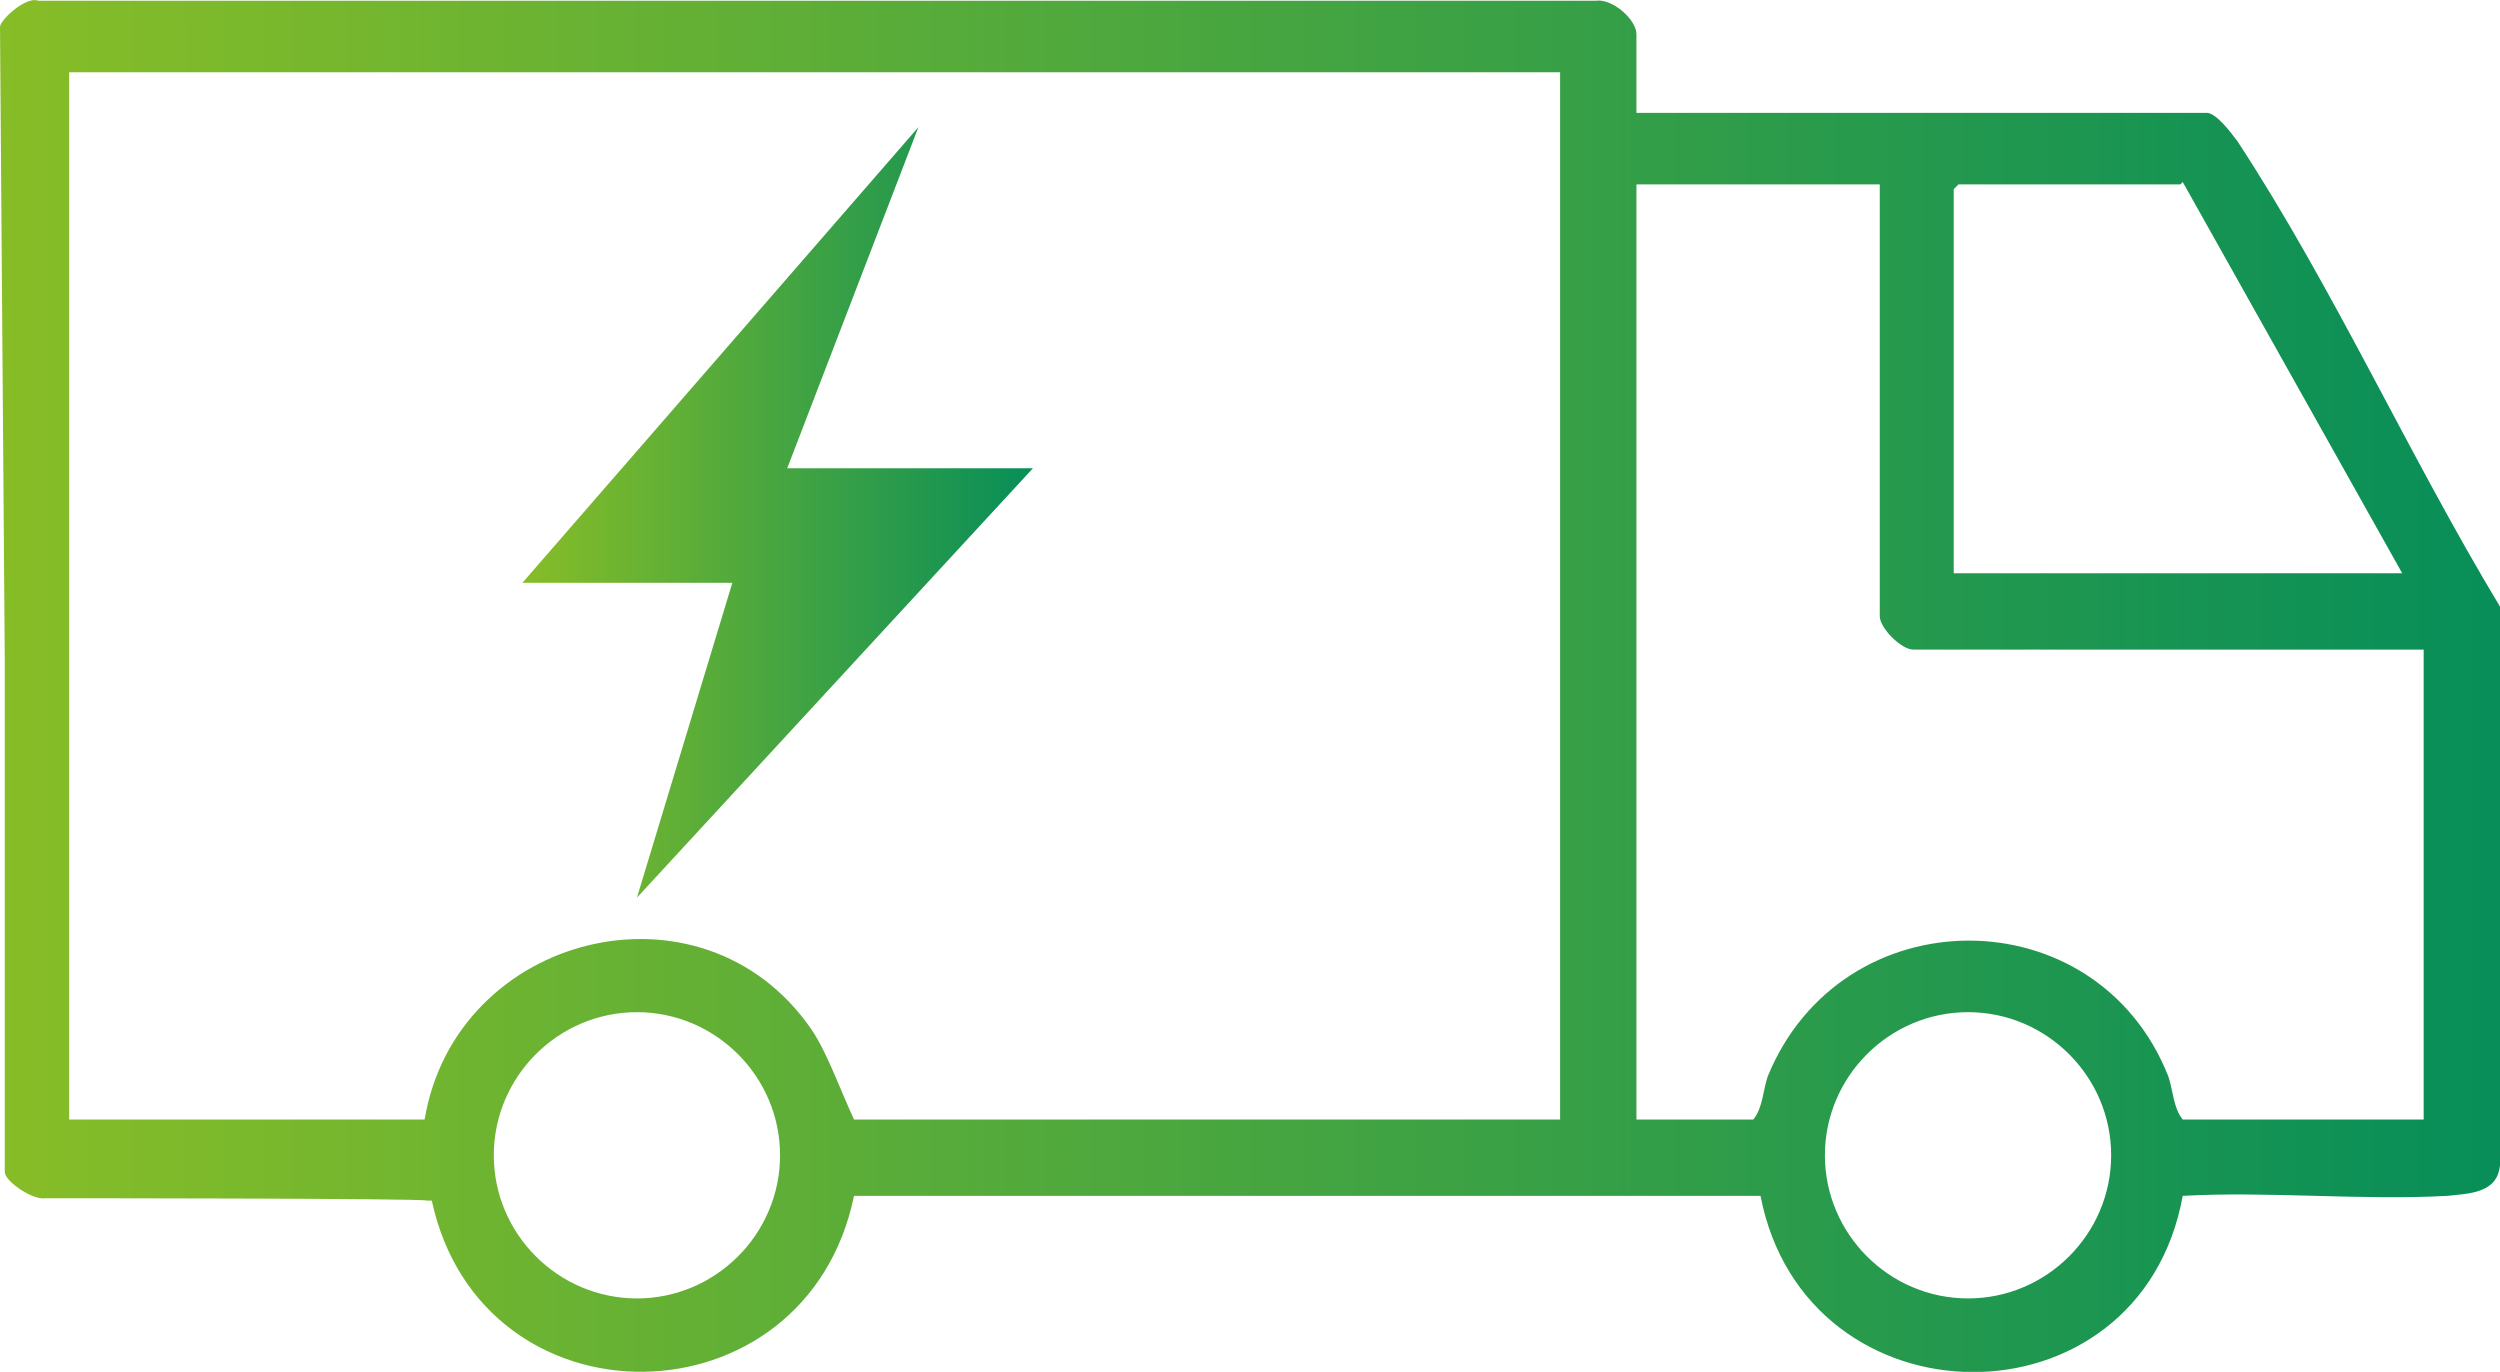
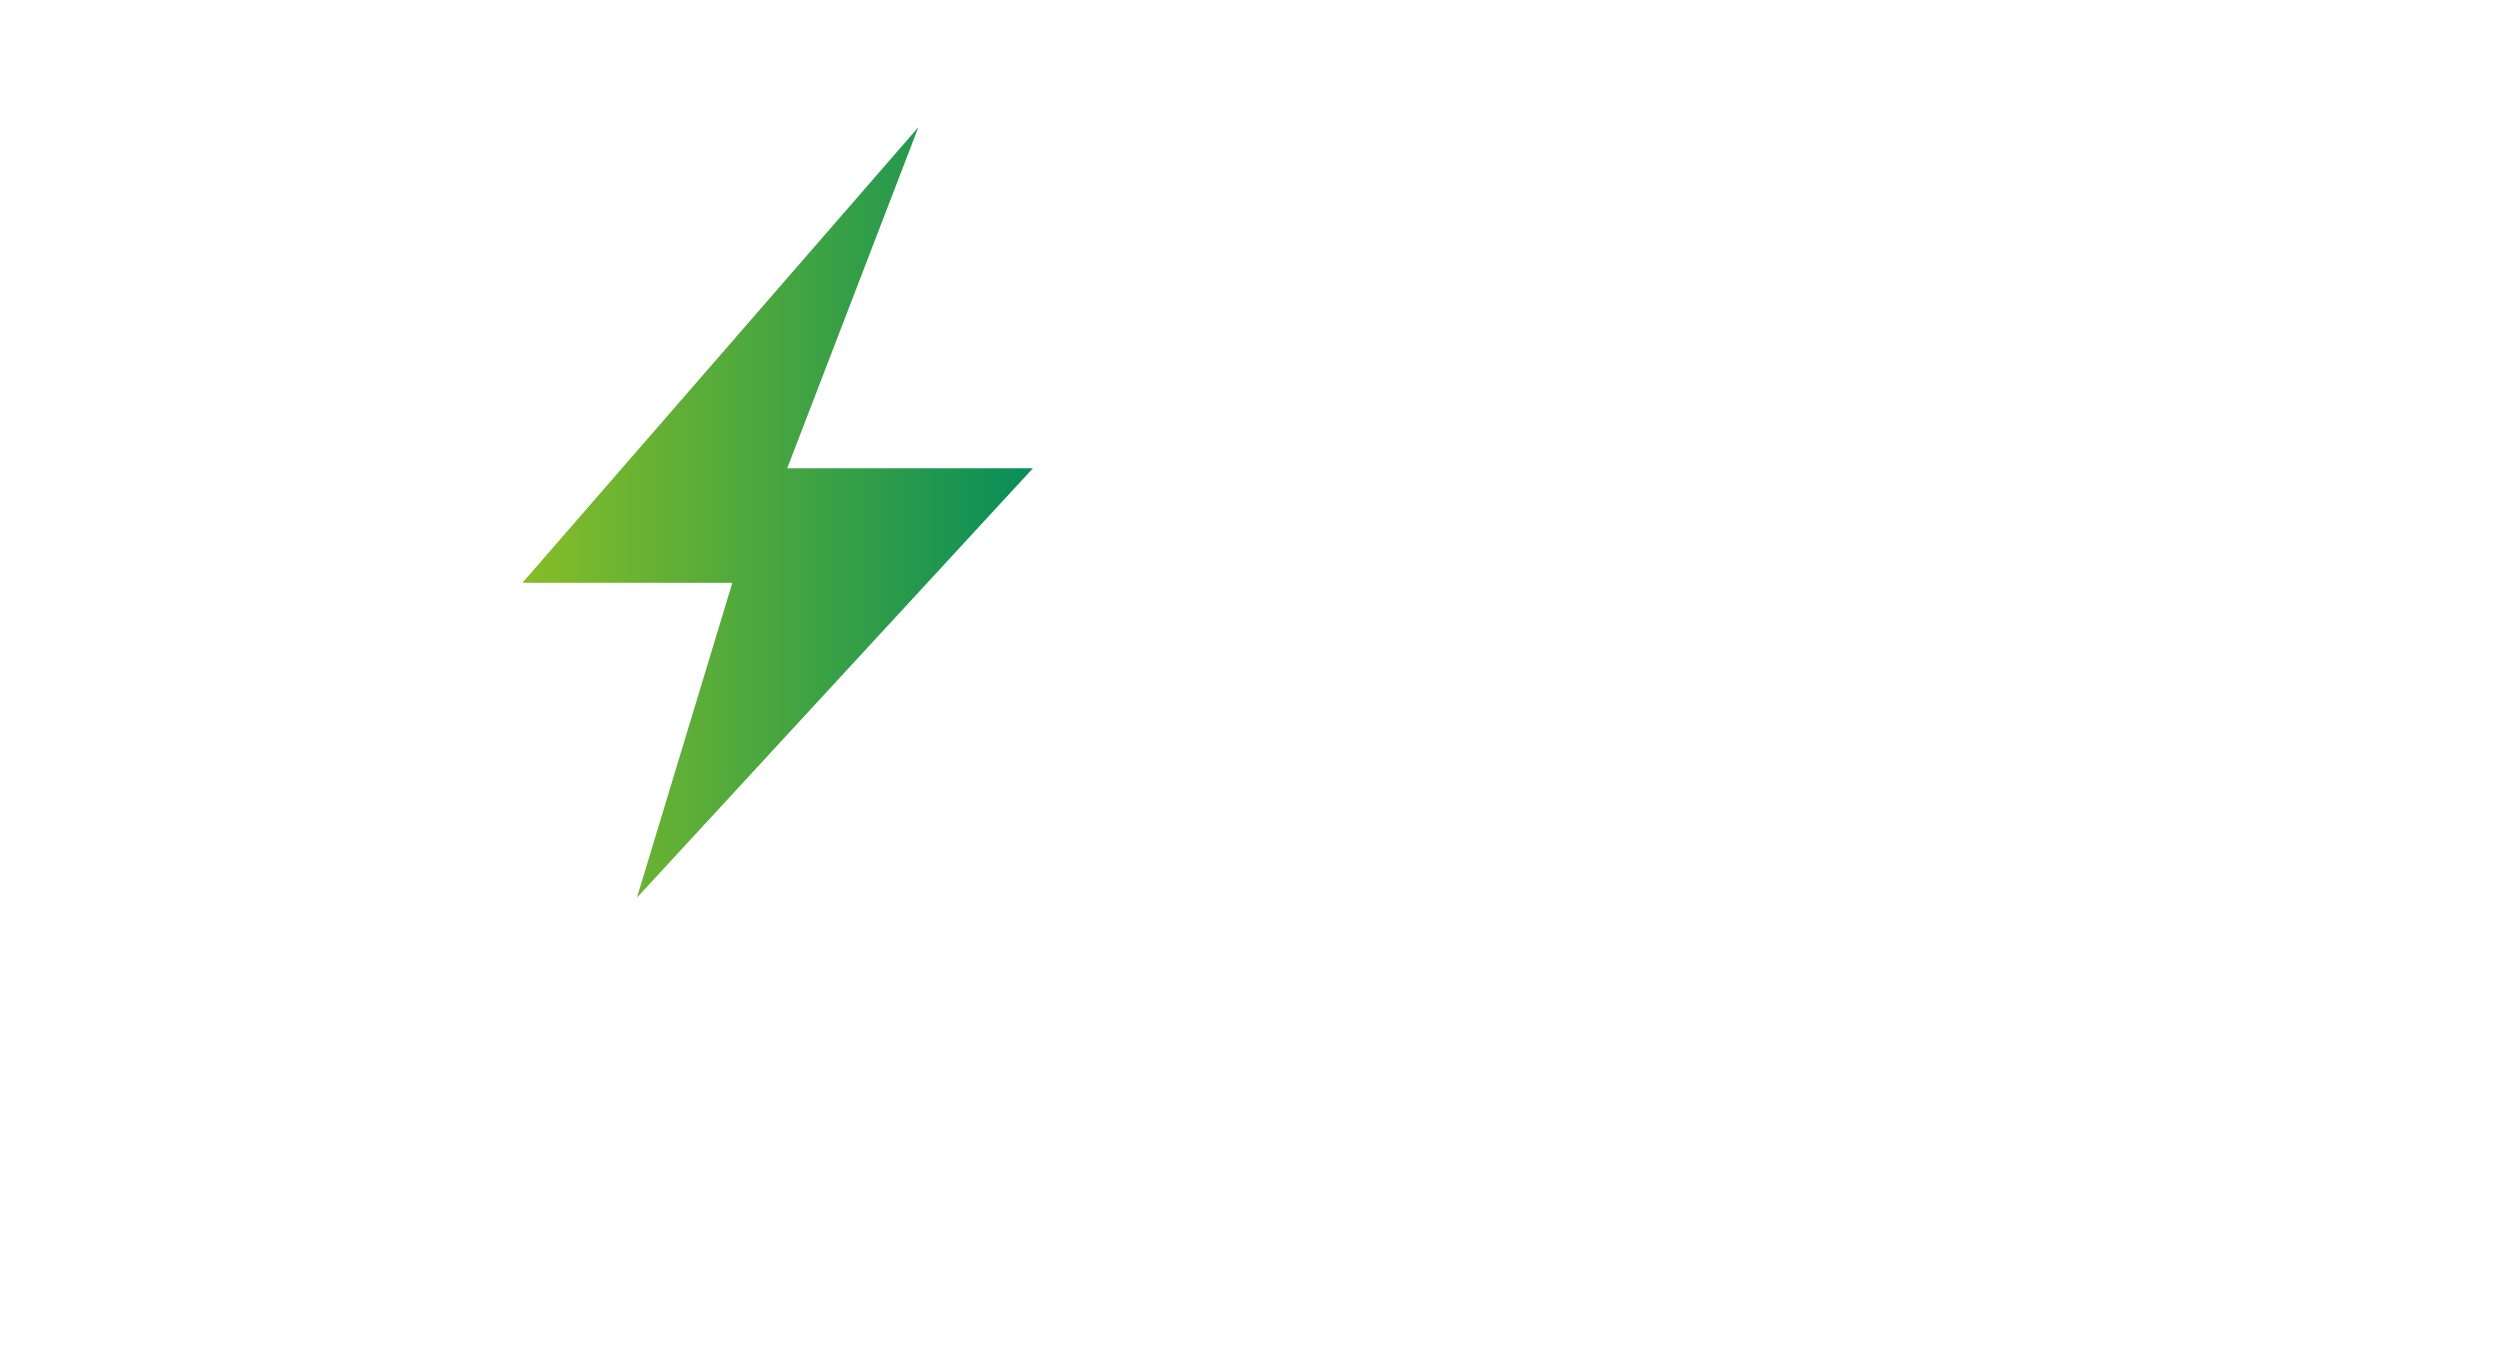
<svg xmlns="http://www.w3.org/2000/svg" xmlns:xlink="http://www.w3.org/1999/xlink" id="Ebene_1" data-name="Ebene 1" viewBox="0 0 104.8 57.51">
  <defs>
    <style>
      .cls-1 {
        fill: url(#Unbenannter_Verlauf_8);
      }

      .cls-2 {
        fill: url(#Unbenannter_Verlauf_8-2);
      }
    </style>
    <linearGradient id="Unbenannter_Verlauf_8" data-name="Unbenannter Verlauf 8" x1="0" y1="26.06" x2="104.8" y2="26.06" gradientTransform="translate(0 54.82) scale(1 -1)" gradientUnits="userSpaceOnUse">
      <stop offset="0" stop-color="#87bd27" />
      <stop offset="1" stop-color="#078e59" />
    </linearGradient>
    <linearGradient id="Unbenannter_Verlauf_8-2" data-name="Unbenannter Verlauf 8" x1="21.9" y1="33.34" x2="43.3" y2="33.34" xlink:href="#Unbenannter_Verlauf_8" />
  </defs>
-   <path class="cls-1" d="M0,1.13C0,.83,1.1-.17,1.6.03h65.3c.7-.1,1.7.8,1.7,1.4v3.3h23.9c.4,0,1,.8,1.3,1.2,4,6.1,7.2,13.2,11,19.5v23.4c-.1,1.2-1.3,1.2-2.2,1.3-3.6.2-7.5-.2-11.1,0-1.8,9.9-15.8,9.8-17.7,0h-38c-2,9.7-15.6,9.9-17.7.2h-.2c0-.1-16-.1-16-.1-.5.1-1.7-.7-1.7-1.1v-21.4L0,1.13ZM65.4,47.03V3.03H2.9v43.9h14.9c1.3-7.8,11.62-10.41,16.2-3.8.65.94,1.2,2.5,1.8,3.8h29.6v.1ZM78.8,7.73h-10.2v39.2h4.9c.4-.5.4-1.2.6-1.8,3.1-7.6,13.8-7.6,16.8,0,.2.6.2,1.3.6,1.8h10.1v-19.7h-21.4c-.5,0-1.4-.9-1.4-1.4V7.73h0ZM91.4,7.73h-9.3l-.2.2v16.1h18.8l-9.2-16.4-.1.1ZM32.7,48.43c0-3.3-2.7-6-6-6s-6,2.7-6,6,2.7,6,6,6,6-2.7,6-6ZM88.5,48.43c0-3.3-2.7-6-6-6s-6,2.7-6,6,2.7,6,6,6,6-2.7,6-6Z" />
  <polygon class="cls-2" points="33 19.63 43.3 19.63 26.7 37.63 30.7 24.43 21.9 24.43 38.5 5.33 33 19.63" />
</svg>